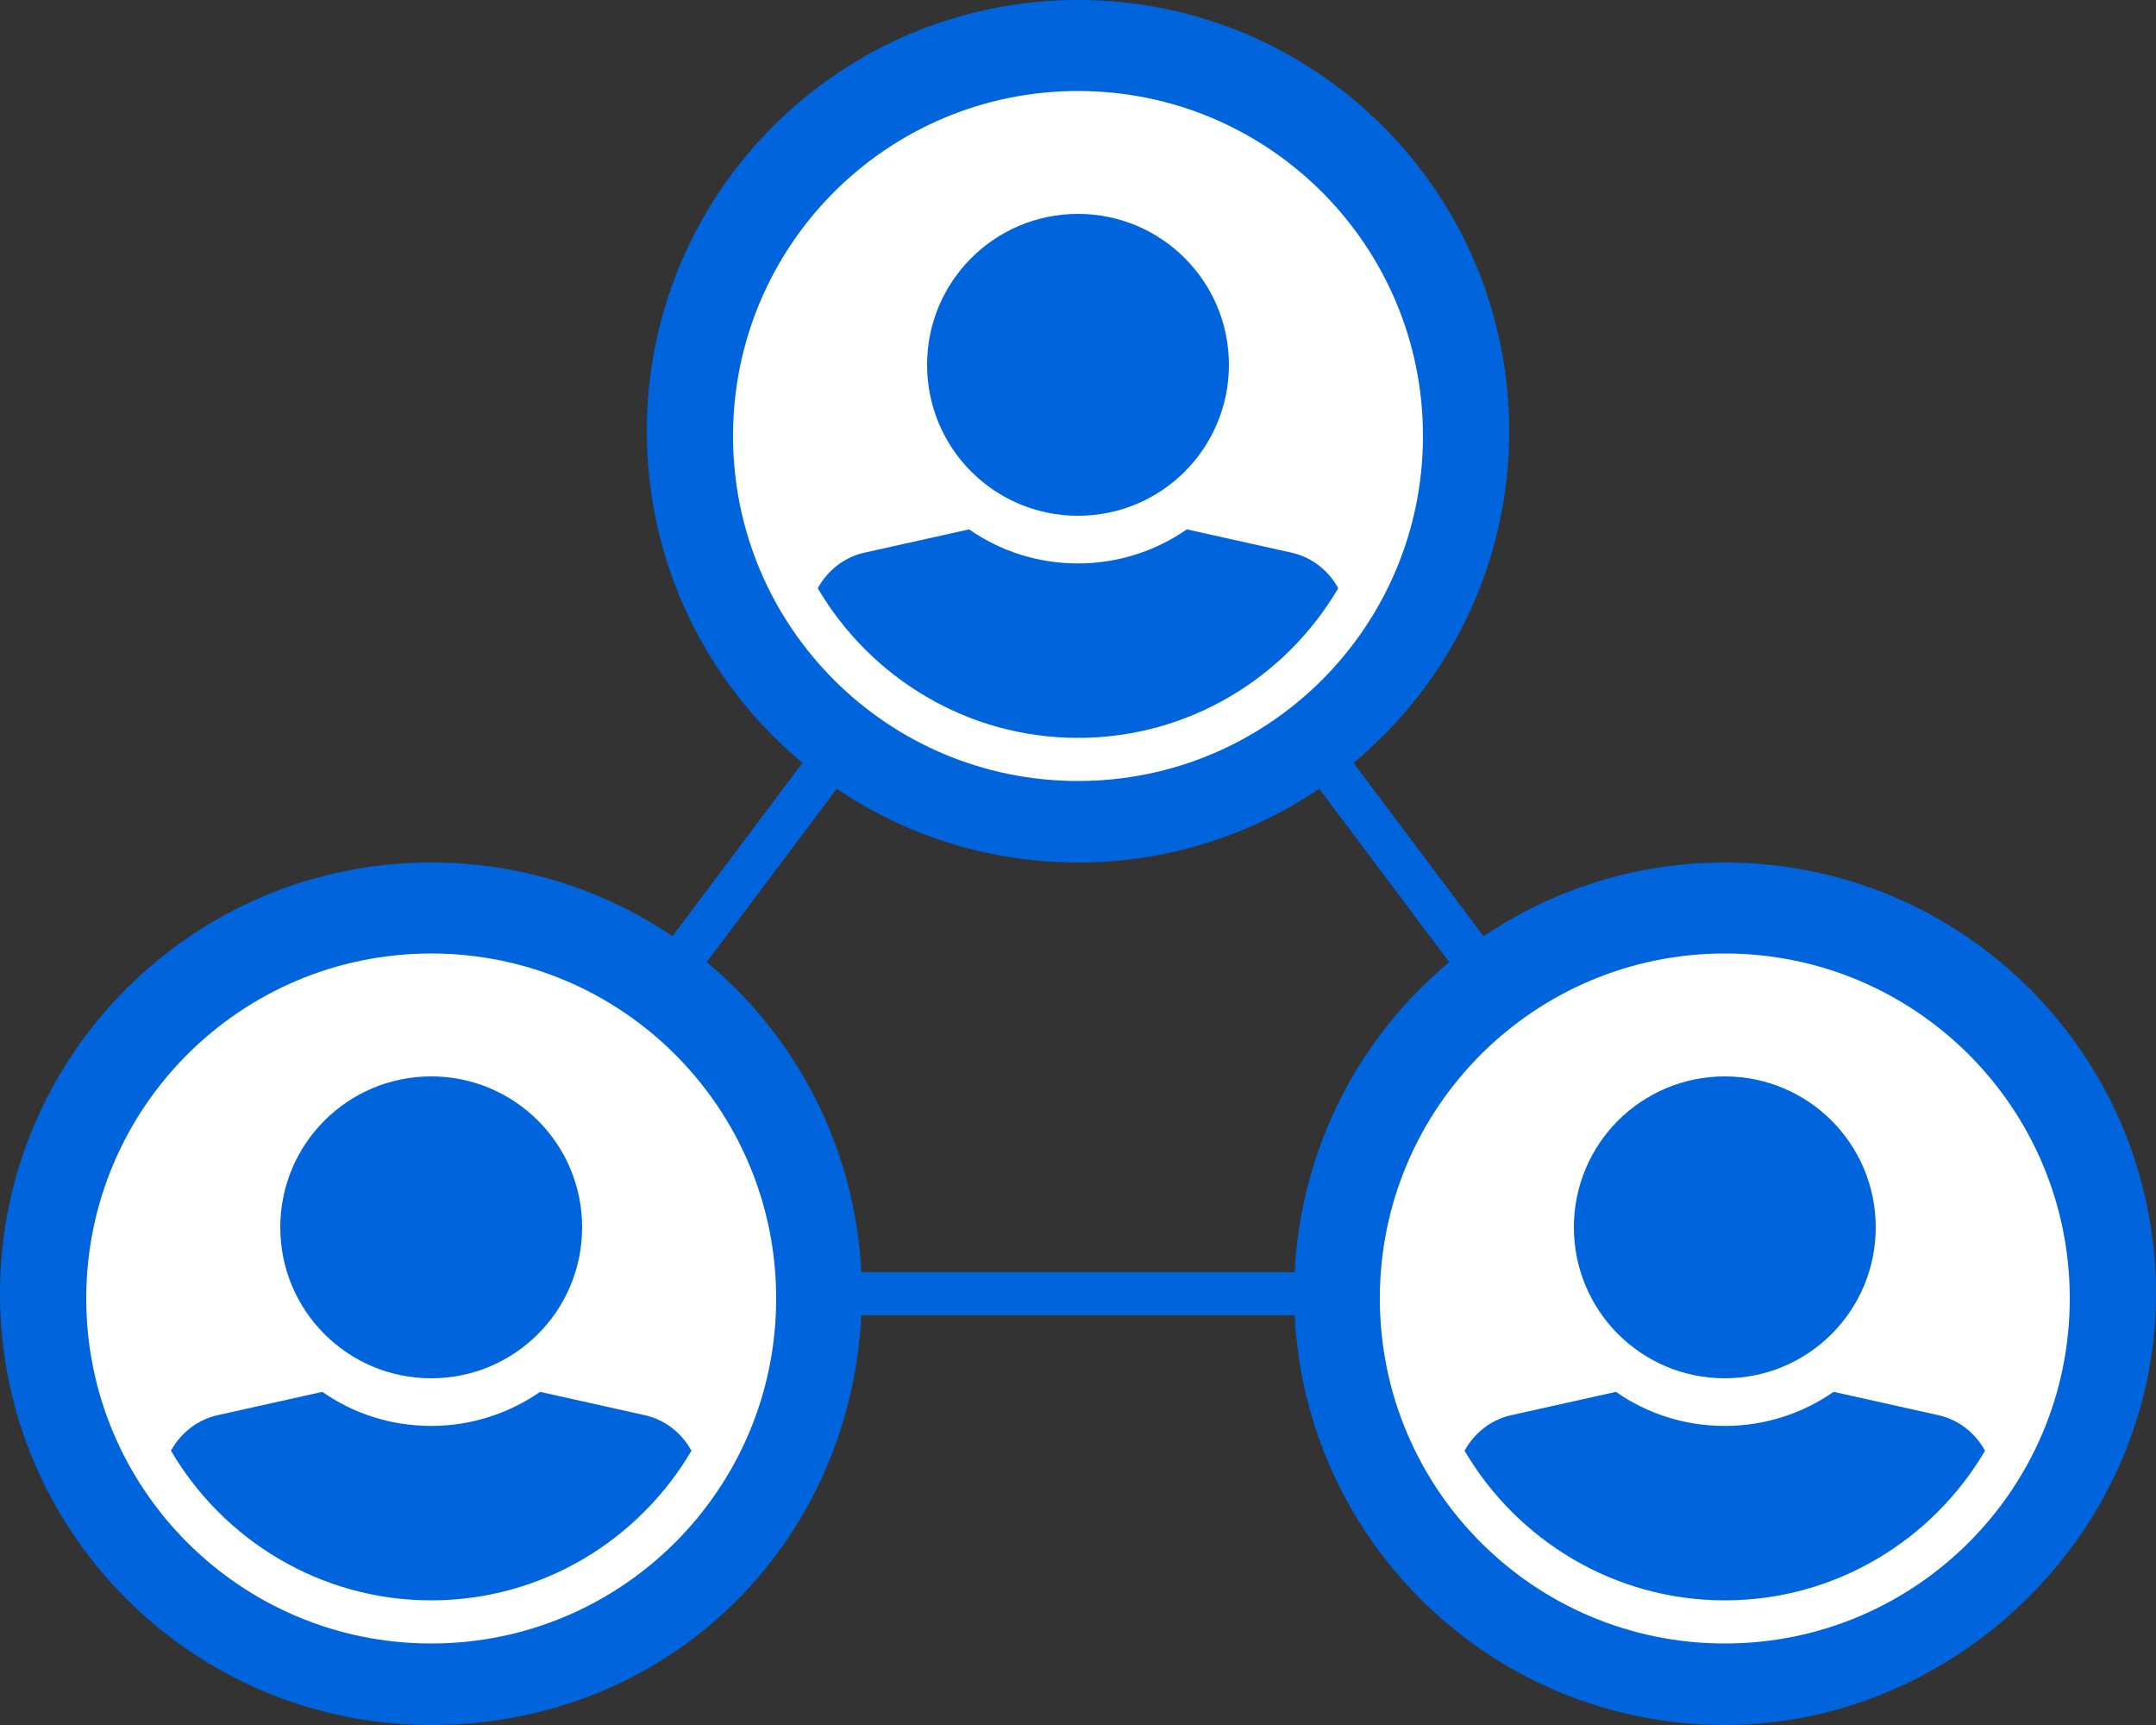
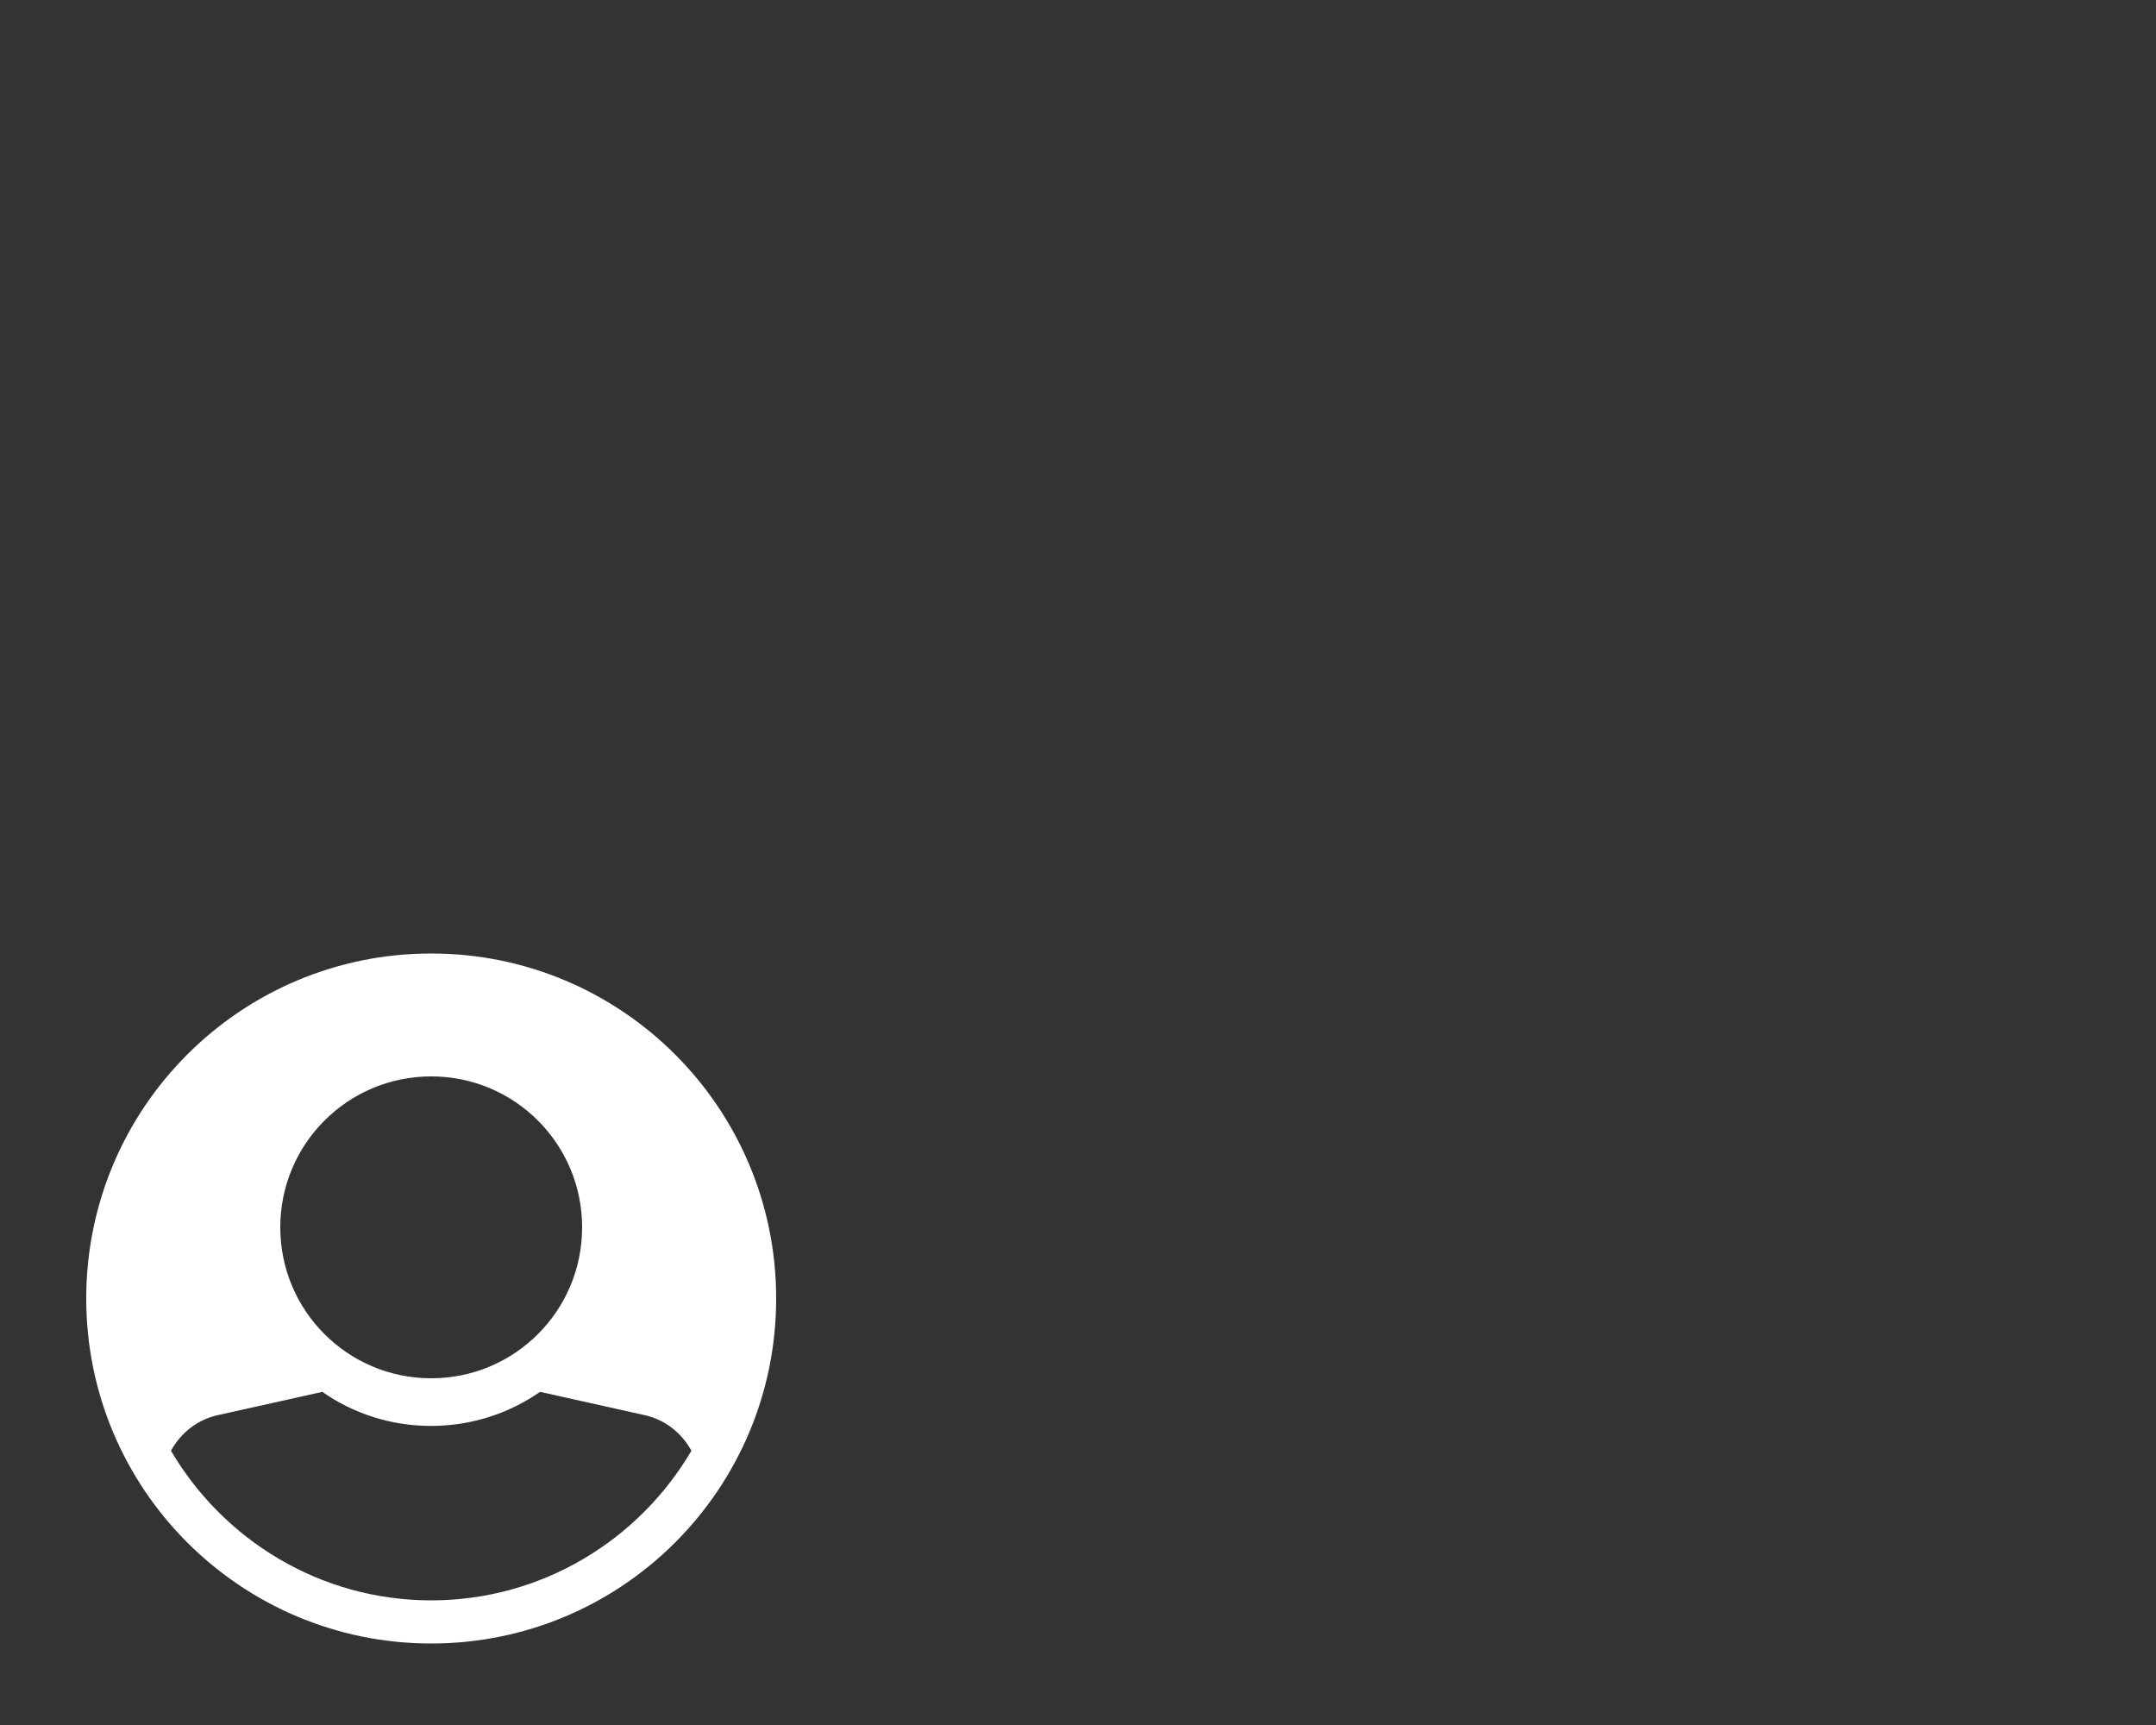
<svg xmlns="http://www.w3.org/2000/svg" id="Design" viewBox="0 0 100 80">
  <rect x="0" y="0" width="100" height="80" fill="#333333" stroke="none" />
  <defs>
    <style>.cls-1{fill:#fff;}.cls-2{fill:#0064dc;}</style>
  </defs>
-   <path class="cls-2" d="M80,40c-4.14,0-7.99,1.26-11.19,3.42l-6.03-8.04c4.41-3.67,7.22-9.19,7.22-15.38,0-11.05-8.95-20-20-20s-20,8.95-20,20c0,6.18,2.81,11.71,7.22,15.38l-6.03,8.04c-3.19-2.16-7.04-3.42-11.19-3.42C8.95,40,0,48.95,0,60s8.95,20,20,20,19.43-8.42,19.95-19h20.1c.52,10.58,9.24,19,19.95,19s20-8.95,20-20-8.95-20-20-20ZM38.81,36.58c3.19,2.16,7.04,3.42,11.19,3.42s7.99-1.26,11.19-3.42l6.03,8.04c-4.17,3.47-6.88,8.6-7.17,14.38h-20.1c-.29-5.77-3-10.91-7.17-14.38l6.03-8.04Z" />
  <path class="cls-1" d="M20,44.22c-8.84,0-16,7.16-16,16s7.16,16,16,16,16-7.16,16-16-7.16-16-16-16ZM20,49.92c3.87,0,7,3.13,7,7s-3.13,7-7,7-7-3.13-7-7,3.13-7,7-7ZM20,74.22c-5.14,0-9.64-2.8-12.07-6.94.45-.82,1.22-1.44,2.17-1.65l4.85-1.08c1.43,1,3.17,1.58,5.05,1.58s3.62-.59,5.05-1.58l4.85,1.08c.95.21,1.72.83,2.17,1.65-2.43,4.14-6.93,6.94-12.07,6.94Z" />
-   <path class="cls-1" d="M80,44.22c-8.84,0-16,7.16-16,16s7.16,16,16,16,16-7.16,16-16-7.16-16-16-16ZM80,49.92c3.87,0,7,3.13,7,7s-3.13,7-7,7-7-3.13-7-7,3.13-7,7-7ZM80,74.22c-5.14,0-9.64-2.8-12.07-6.94.45-.82,1.22-1.44,2.17-1.65l4.85-1.08c1.43,1,3.17,1.58,5.05,1.58s3.62-.59,5.05-1.58l4.85,1.08c.95.21,1.72.83,2.17,1.65-2.43,4.14-6.93,6.94-12.07,6.94Z" />
-   <path class="cls-1" d="M50,4.22c-8.84,0-16,7.16-16,16s7.16,16,16,16,16-7.16,16-16-7.16-16-16-16ZM50,9.92c3.87,0,7,3.13,7,7s-3.13,7-7,7-7-3.13-7-7,3.13-7,7-7ZM50,34.22c-5.14,0-9.64-2.8-12.07-6.94.45-.82,1.22-1.44,2.17-1.65l4.85-1.08c1.43,1,3.17,1.58,5.05,1.58s3.62-.59,5.05-1.58l4.85,1.08c.95.21,1.72.83,2.17,1.65-2.43,4.14-6.93,6.94-12.07,6.94Z" />
</svg>